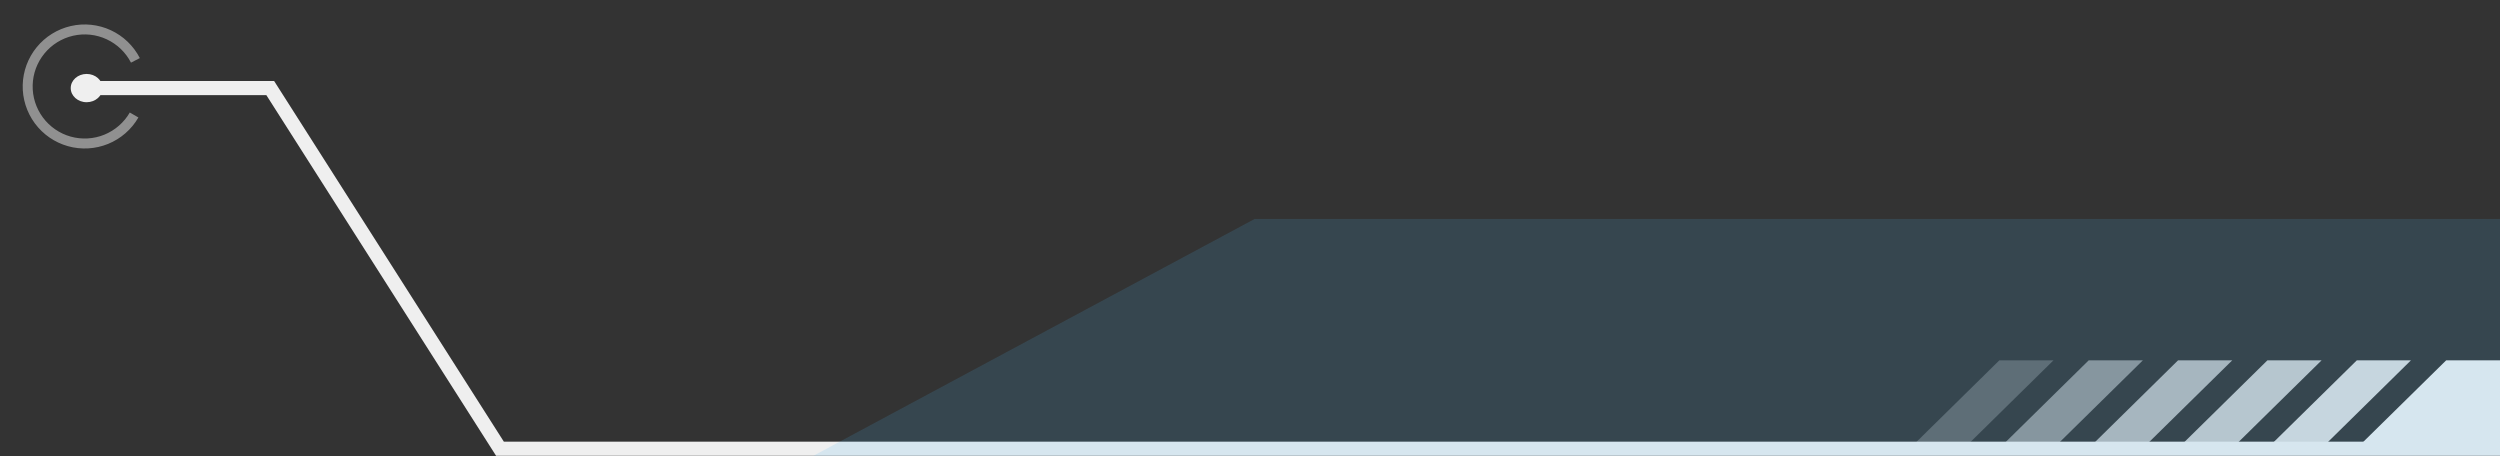
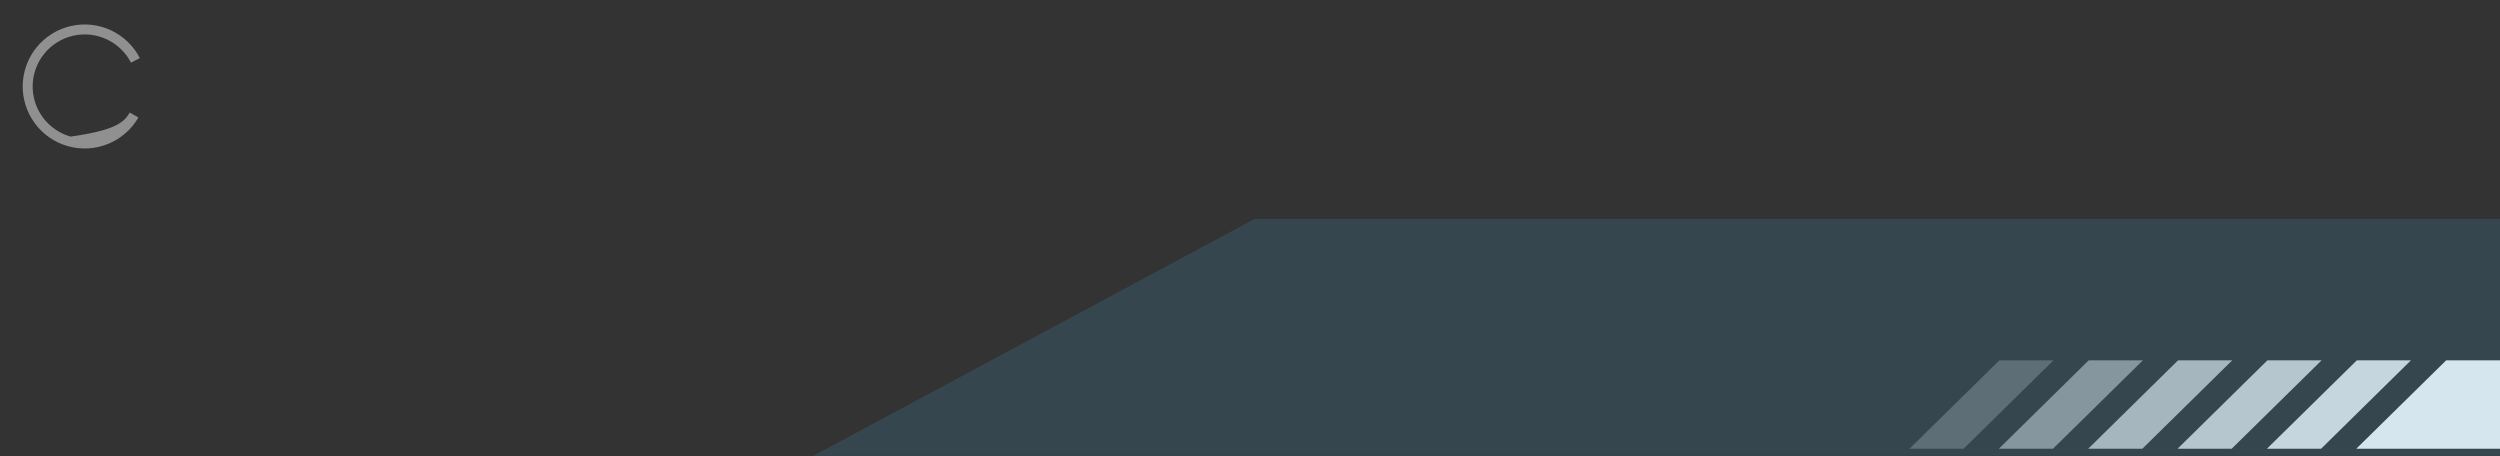
<svg xmlns="http://www.w3.org/2000/svg" width="707" height="129" viewBox="0 0 707 129" fill="none">
  <rect x="0" y="0" width="707" height="129" fill="#333333" stroke="none" />
-   <path d="M27 24.909H76.426L141.396 126.909H707" stroke="#EFEFEF" stroke-width="4" />
  <g clip-path="url(#clip0_818_2916)">
    <path opacity="0.9" d="M666.506 101.909L641.079 126.909L656.398 126.909L681.809 101.909L666.506 101.909Z" fill="#EFEFEF" />
    <path d="M691.775 101.909L666.348 126.909L707.079 126.909L707.079 101.909L691.775 101.909Z" fill="#EFEFEF" />
    <path opacity="0.25" d="M565.411 101.909L540 126.909L555.303 126.909L580.715 101.909L565.411 101.909Z" fill="#EFEFEF" />
    <path opacity="0.5" d="M590.681 101.909L565.27 126.909L580.573 126.909L606 101.909L590.681 101.909Z" fill="#EFEFEF" />
    <path opacity="0.7" d="M615.951 101.909L590.539 126.909L605.843 126.909L631.27 101.909L615.951 101.909Z" fill="#EFEFEF" />
    <path opacity="0.8" d="M641.22 101.909L615.809 126.909L631.112 126.909L656.54 101.909L641.22 101.909Z" fill="#EFEFEF" />
  </g>
  <path opacity="0.15" d="M707 61.909V128.909H230L354.829 61.909H707Z" fill="#4AB4F5" />
-   <path opacity="0.5" d="M39.142 33.224C37.194 36.598 34.178 39.227 30.569 40.697C26.96 42.166 22.965 42.392 19.213 41.339C15.462 40.285 12.169 38.012 9.853 34.879C7.537 31.745 6.33 27.93 6.424 24.034C6.517 20.139 7.906 16.386 10.369 13.367C12.833 10.348 16.232 8.236 20.029 7.364C23.827 6.492 27.807 6.909 31.341 8.55C34.875 10.191 37.762 12.962 39.546 16.426L37.043 17.715C35.545 14.807 33.122 12.481 30.155 11.104C27.189 9.726 23.848 9.376 20.66 10.108C17.472 10.84 14.619 12.613 12.55 15.147C10.482 17.681 9.317 20.832 9.238 24.102C9.16 27.372 10.173 30.575 12.117 33.205C14.061 35.835 16.826 37.743 19.975 38.628C23.124 39.512 26.478 39.323 29.507 38.089C32.536 36.856 35.069 34.648 36.704 31.816L39.142 33.224Z" fill="#EFEFEF" />
-   <ellipse cx="24.5" cy="24.909" rx="4.5" ry="4" fill="#EFEFEF" />
+   <path opacity="0.5" d="M39.142 33.224C37.194 36.598 34.178 39.227 30.569 40.697C26.96 42.166 22.965 42.392 19.213 41.339C15.462 40.285 12.169 38.012 9.853 34.879C7.537 31.745 6.33 27.93 6.424 24.034C6.517 20.139 7.906 16.386 10.369 13.367C12.833 10.348 16.232 8.236 20.029 7.364C23.827 6.492 27.807 6.909 31.341 8.55C34.875 10.191 37.762 12.962 39.546 16.426L37.043 17.715C35.545 14.807 33.122 12.481 30.155 11.104C27.189 9.726 23.848 9.376 20.66 10.108C17.472 10.84 14.619 12.613 12.55 15.147C10.482 17.681 9.317 20.832 9.238 24.102C9.16 27.372 10.173 30.575 12.117 33.205C14.061 35.835 16.826 37.743 19.975 38.628C32.536 36.856 35.069 34.648 36.704 31.816L39.142 33.224Z" fill="#EFEFEF" />
  <defs>
    <clipPath id="clip0_818_2916">
      <rect width="25" height="167" fill="white" transform="translate(707 101.909) rotate(90)" />
    </clipPath>
  </defs>
</svg>